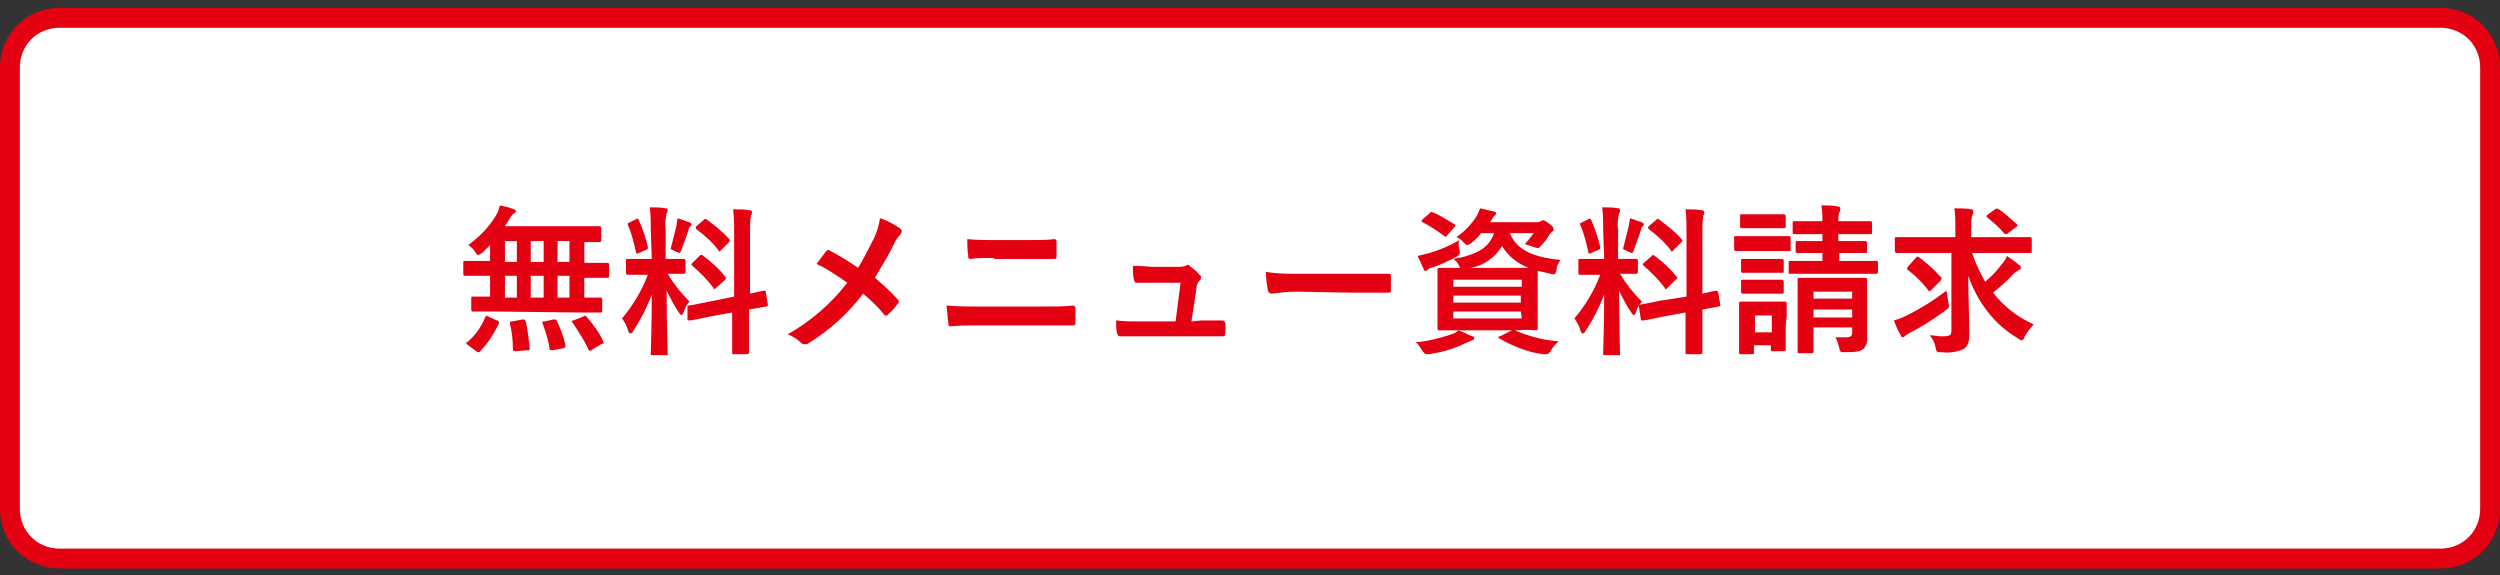
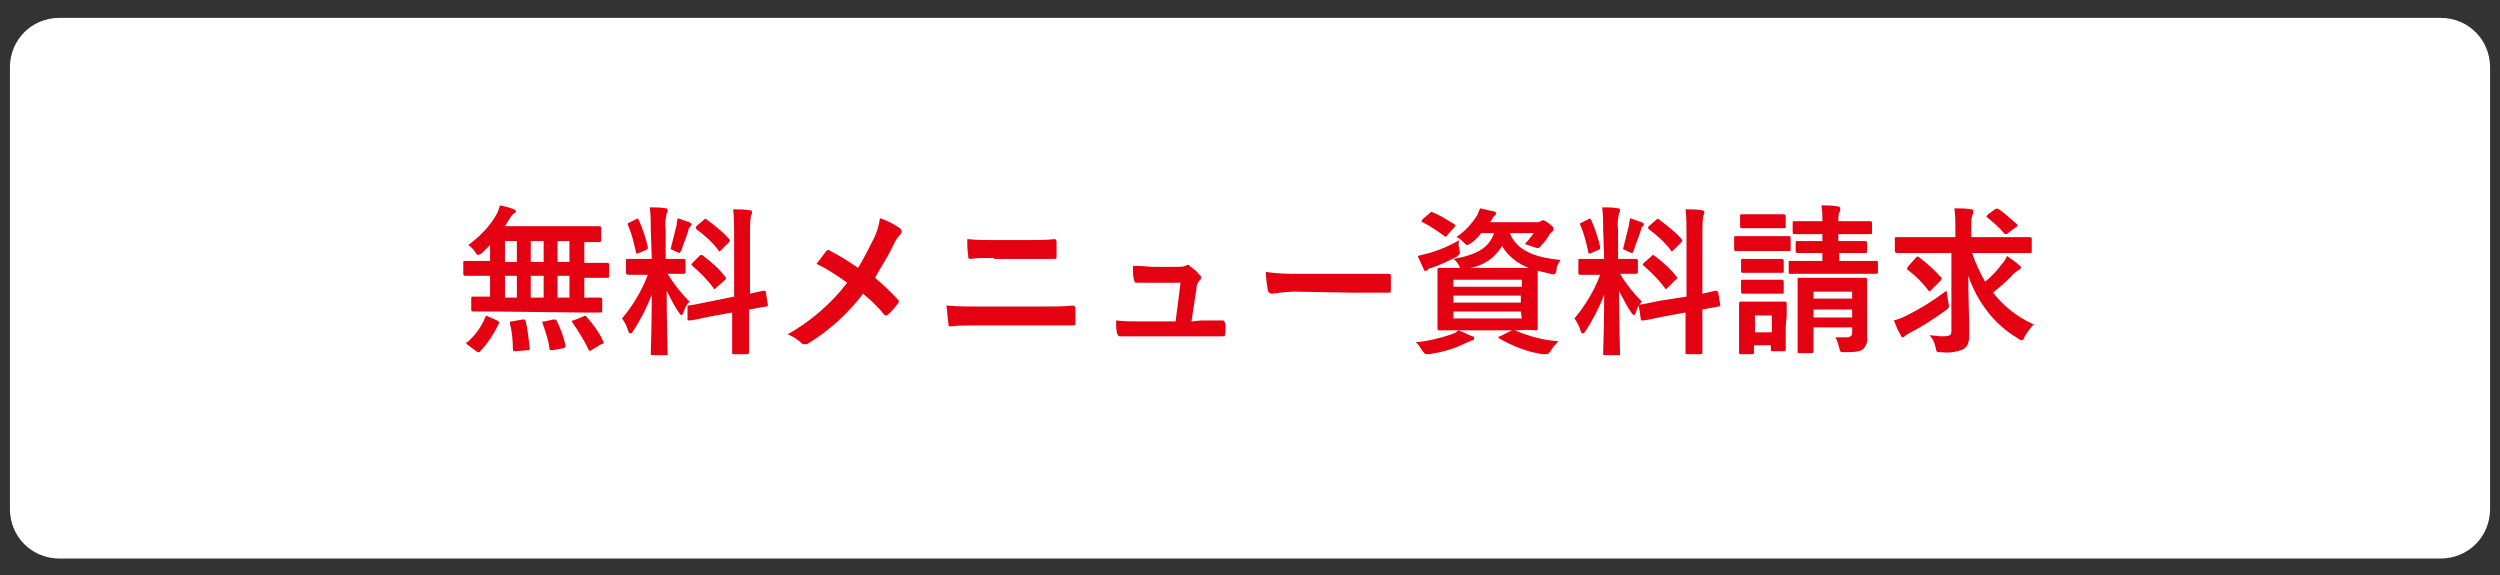
<svg xmlns="http://www.w3.org/2000/svg" version="1.1" id="レイヤー_1" x="0px" y="0px" viewBox="0 0 252 58" style="enable-background:new 0 0 252 58;" xml:space="preserve">
  <rect x="0" y="0" width="252" height="58" fill="#333333" stroke="none" />
  <style type="text/css">
	.st0{fill:#FFFFFF;}
	.st1{fill:none;stroke:#E40112;stroke-width:2;stroke-miterlimit:10;}
	.st2{fill:#E40112;}
</style>
  <title>btn_form</title>
  <g id="レイヤー_2_1_">
    <g id="レイヤー_1-2">
      <path class="st0" d="M6,1.8h240c2.8,0,5,2.2,5,5v44.5c0,2.8-2.2,5-5,5H6c-2.8,0-5-2.2-5-5V6.8C1,4,3.2,1.8,6,1.8z" />
-       <path class="st1" d="M6,1.8h240c2.8,0,5,2.2,5,5v44.5c0,2.8-2.2,5-5,5H6c-2.8,0-5-2.2-5-5V6.8C1,4,3.2,1.8,6,1.8z" />
      <path class="st2" d="M49.8,31.4c-1.5,0-2,0-2.1,0s-0.2,0-0.2-0.2v-1.1c0-0.2,0-0.2,0.2-0.2s0.5,0,1.7,0v-2.1h-0.5    c-1.4,0-1.9,0-2,0s-0.2,0-0.2-0.2v-1.1c0-0.2,0-0.2,0.2-0.2s0.6,0,2,0h0.5v-1.6c-0.3,0.3-0.5,0.5-0.8,0.8    c-0.2,0.1-0.3,0.2-0.4,0.2s-0.2-0.1-0.3-0.3c-0.2-0.3-0.4-0.5-0.7-0.7c1.1-0.8,2.1-1.8,2.8-3c0.2-0.3,0.3-0.7,0.4-1    c0.5,0.1,0.9,0.2,1.4,0.4c0.1,0,0.2,0.1,0.2,0.2c0,0.1-0.1,0.2-0.2,0.2c-0.1,0.1-0.3,0.3-0.4,0.5c-0.2,0.3-0.3,0.5-0.5,0.8h7.3    c1.5,0,2.1,0,2.2,0s0.2,0,0.2,0.2v1.2c0,0.1,0,0.2-0.2,0.2s-0.5,0-1.5,0v2.1h0.3c1.4,0,1.9,0,2,0s0.2,0,0.2,0.2v1.1    c0,0.2,0,0.2-0.2,0.2s-0.6,0-2,0h-0.3V30c1.1,0,1.5,0,1.6,0s0.2,0,0.2,0.2v1.1c0,0.2,0,0.2-0.2,0.2s-0.6,0-2.1,0L49.8,31.4z     M47.2,34.8c-0.1-0.1-0.2-0.1-0.2-0.2s0-0.1,0.1-0.1c0.8-0.7,1.4-1.5,1.8-2.5c0.1-0.2,0.1-0.2,0.3-0.1l0.9,0.4    c0.2,0.1,0.2,0.1,0.2,0.3c-0.5,1-1.1,2-1.9,2.8c0,0.1-0.1,0.1-0.2,0.1c0,0-0.1,0-0.2-0.1L47.2,34.8z M52.1,26.4v-2.1h-1.2v2.1    L52.1,26.4z M52.1,30v-2.2h-1.2V30L52.1,30z M52.7,32.2c0.2,0,0.2,0,0.3,0.2c0.2,0.9,0.3,1.8,0.4,2.7c0,0.2,0,0.2-0.2,0.2    l-1.2,0.1c-0.2,0-0.3,0-0.3-0.2c0-0.9-0.1-1.8-0.3-2.6c0-0.2,0-0.2,0.2-0.2L52.7,32.2z M54.8,26.4v-2.1h-1.3v2.1L54.8,26.4z     M54.8,30v-2.2h-1.3V30L54.8,30z M55.8,32.2c0.2,0,0.2,0,0.3,0.1c0.4,0.8,0.7,1.6,0.9,2.5c0,0.2,0,0.2-0.2,0.3l-1.1,0.2    c-0.2,0-0.3,0-0.3-0.1c-0.1-0.9-0.4-1.7-0.7-2.6c-0.1-0.2,0-0.2,0.2-0.2L55.8,32.2z M57.4,26.4v-2.1h-1.2v2.1L57.4,26.4z M57.4,30    v-2.2h-1.2V30L57.4,30z M58.8,31.9c0.2-0.1,0.2-0.1,0.3,0c0.7,0.8,1.3,1.6,1.7,2.5c0.1,0.2,0.1,0.2-0.2,0.3l-1,0.6    c-0.2,0.1-0.2,0.1-0.3-0.1c-0.4-0.9-1-1.8-1.6-2.7c-0.1-0.1-0.1-0.2,0.1-0.2L58.8,31.9z" />
      <path class="st2" d="M65.6,23.2c0-0.8,0-1.5-0.1-2.3c0.6,0,1.1,0,1.6,0.1c0.2,0,0.2,0.1,0.2,0.2c0,0.1,0,0.2-0.1,0.3    c-0.1,0.5-0.2,1.1-0.1,1.6v3h0.1c1.2,0,1.6,0,1.7,0s0.2,0,0.2,0.2v1.1c0,0.1,0,0.2-0.2,0.2s-0.5,0-1.6,0c0.6,1,1.3,1.9,2.2,2.8    c-0.3,0.3-0.5,0.7-0.6,1.1c-0.1,0.2-0.2,0.3-0.2,0.3s-0.1-0.1-0.2-0.2c-0.5-0.7-0.9-1.5-1.3-2.3c0,3.2,0.1,6,0.1,6.3    s0,0.2-0.2,0.2h-1.3c-0.2,0-0.2,0-0.2-0.2s0.1-2.9,0.1-5.9c-0.5,1.3-1.1,2.5-1.9,3.7c-0.1,0.2-0.2,0.2-0.3,0.2s-0.1-0.1-0.2-0.3    c-0.1-0.4-0.3-0.8-0.6-1.2c1.1-1.3,2-2.8,2.6-4.4H65c-1.2,0-1.7,0-1.7,0s-0.2,0-0.2-0.2v-1.2c0-0.2,0-0.2,0.2-0.2s0.5,0,1.7,0h0.7    L65.6,23.2z M64.1,22.1c0.2-0.1,0.2-0.1,0.3,0.1c0.4,0.9,0.7,1.8,0.9,2.7c0,0.2,0,0.2-0.2,0.3l-0.7,0.3c-0.2,0.1-0.3,0.1-0.3-0.1    c-0.2-0.9-0.4-1.8-0.8-2.7c-0.1-0.2,0-0.2,0.2-0.3L64.1,22.1z M68.2,22.7c0-0.2,0.1-0.5,0.1-0.7c0.4,0.1,0.8,0.3,1.2,0.4    c0.1,0.1,0.2,0.1,0.2,0.2c0,0.1,0,0.1-0.1,0.2c-0.1,0.1-0.2,0.2-0.2,0.4c-0.2,0.7-0.5,1.3-0.7,2c-0.1,0.2-0.2,0.3-0.2,0.3    c-0.1,0-0.2-0.1-0.3-0.1c-0.2-0.1-0.4-0.2-0.6-0.3C67.8,24.3,68,23.5,68.2,22.7z M74,29.9v-6.4c0-0.8,0-1.6-0.1-2.4    c0.6,0,1.1,0,1.7,0.1c0.2,0,0.2,0.1,0.2,0.2c0,0.1,0,0.2-0.1,0.3c-0.1,0.6-0.1,1.2-0.1,1.8v6.1c0.9-0.2,1.3-0.3,1.4-0.3    s0.2,0,0.2,0.2l0.2,1.2c0,0.1,0,0.2-0.2,0.2l-1.7,0.3v1.5c0,1.8,0,2.7,0,2.8s0,0.2-0.2,0.2h-1.3c-0.2,0-0.2,0-0.2-0.2s0-1,0-2.8    v-1.2l-2.2,0.4c-1.4,0.3-1.9,0.4-2.1,0.4c-0.2,0-0.2,0-0.2-0.1L69.3,31c0-0.2,0-0.2,0.1-0.2s0.7-0.1,2.1-0.4L74,29.9z M70.5,25.8    c0.1-0.1,0.1-0.1,0.2-0.1s0.1,0,0.2,0.1c0.8,0.6,1.6,1.3,2.2,2.1c0.1,0.1,0.1,0.2,0,0.3L72.2,29c-0.2,0.2-0.2,0.2-0.3,0    c-0.6-0.8-1.3-1.5-2.1-2.2c-0.1-0.1-0.1-0.1-0.1-0.1s0-0.1,0.1-0.2L70.5,25.8z M70.9,22.2c0.1-0.1,0.2-0.2,0.3-0.1    c0.8,0.6,1.6,1.2,2.3,2c0.1,0.1,0.1,0.2,0,0.3l-0.8,0.8c-0.2,0.2-0.2,0.2-0.3,0c-0.6-0.8-1.4-1.5-2.2-2.1c-0.1-0.1-0.1-0.2,0-0.3    L70.9,22.2z" />
      <path class="st2" d="M88.1,24c0.3-0.6,0.5-1.3,0.6-2c0.7,0.2,1.4,0.6,2,1c0.1,0.1,0.2,0.2,0.2,0.3c0,0.1-0.1,0.3-0.2,0.4    c-0.3,0.3-0.5,0.7-0.7,1.1c-0.5,1.1-1.2,2.1-1.8,3.2c0.8,0.7,1.6,1.4,2.3,2.2c0.1,0.1,0.1,0.1,0.1,0.2c0,0.1,0,0.1-0.1,0.2    c-0.3,0.4-0.6,0.8-1,1.1c0,0.1-0.1,0.1-0.2,0.1c-0.1,0-0.1,0-0.2-0.1c-0.6-0.8-1.4-1.5-2.1-2.1c-1.5,2-3.4,3.7-5.5,5    c-0.1,0.1-0.2,0.1-0.4,0.1c-0.1,0-0.2,0-0.3-0.1c-0.4-0.4-0.9-0.7-1.4-0.9c2.3-1.3,4.4-3.1,6-5.2c-1-0.7-2-1.4-3.1-1.9    c0.5-0.6,0.8-1.1,1-1.3c0,0,0.1-0.1,0.2-0.1c0.1,0,0.1,0,0.2,0.1c1,0.5,1.9,1.1,2.8,1.7C87.1,26,87.6,25,88.1,24z" />
      <path class="st2" d="M98.7,32.8c-1,0-2.1,0-2.9,0.1c-0.2,0-0.2-0.1-0.2-0.3c-0.1-0.6-0.1-1.2-0.2-1.8c1.2,0.1,2.3,0.1,3.3,0.1h5.8    c1.8,0,2.9,0,3.6-0.1c0.2,0,0.3,0.1,0.3,0.3c0,0.5,0,0.9,0,1.4c0,0.2,0,0.3-0.2,0.3c-0.8,0-2.4,0-3.5,0L98.7,32.8z M100.2,26    c-1,0-1.7,0-2.4,0.1c-0.2,0-0.2-0.1-0.2-0.3c-0.1-0.6-0.1-1.1-0.1-1.7c1,0.1,1.8,0.1,2.7,0.1h3.2c1.2,0,2.2,0,2.9-0.1    c0.1,0,0.2,0.1,0.2,0.3c0,0.5,0,0.9,0,1.4c0,0.2,0,0.3-0.2,0.3c-0.8,0-1.8,0-2.8,0H100.2z" />
      <path class="st2" d="M121.1,32.3h2c0.3,0,0.3,0,0.4,0.3s0,0.7,0,1s-0.1,0.3-0.3,0.3H121h-6c-0.7,0-1.3,0-2.1,0    c-0.2,0-0.2-0.1-0.3-0.3c-0.1-0.4-0.1-0.9-0.1-1.3c0.9,0.1,1.5,0.1,2.3,0.1h3.7l0.5-3.9h-2.6c-0.6,0-1.3,0-1.8,0    c-0.2,0-0.2,0-0.3-0.3s-0.1-0.9-0.1-1.4c1.1,0,1.6,0.1,2.2,0.1h2.2c0.3,0,0.6,0,0.9-0.1c0.1,0,0.1-0.1,0.2-0.1    c0.1,0,0.2,0,0.2,0.1c0.4,0.3,0.7,0.5,1,0.9c0.2,0.1,0.2,0.3,0.1,0.5c0,0-0.1,0.1-0.1,0.1c-0.2,0.2-0.3,0.5-0.3,0.8l-0.5,3.3    L121.1,32.3z" />
      <path class="st2" d="M130.6,29.4c-0.8,0-1.6,0.1-2.4,0.2c-0.2,0-0.3-0.1-0.4-0.3c-0.1-0.6-0.2-1.3-0.2-1.9    c1.1,0.2,2.3,0.2,3.5,0.2h5.1c1.2,0,2.4,0,3.7,0c0.2,0,0.3,0,0.3,0.2c0,0.5,0,1,0,1.5c0,0.2-0.1,0.2-0.3,0.2h-3.6L130.6,29.4z" />
      <path class="st2" d="M152.7,33.3c1.4,0.6,2.9,1,4.4,1.1c-0.3,0.3-0.6,0.6-0.8,1c-0.2,0.2-0.2,0.3-0.4,0.3c-0.1,0-0.3,0-0.4,0    c-1.5-0.2-3-0.8-4.4-1.6c-0.1-0.1-0.1-0.2,0.1-0.2l1.2-0.6h-5.4c0.6,0.2,0.9,0.4,1.4,0.6c0.2,0,0.2,0.1,0.2,0.2s-0.1,0.2-0.2,0.2    c-0.2,0.1-0.5,0.2-0.7,0.3c-1.2,0.6-2.4,0.9-3.6,1.1h-0.3c-0.2,0-0.2-0.1-0.4-0.3c-0.2-0.3-0.4-0.7-0.7-0.9    c1.2-0.1,2.4-0.4,3.6-0.8c0.3-0.1,0.5-0.2,0.7-0.4c-1.3,0-1.8,0-1.9,0s-0.2,0-0.2-0.2s0-0.5,0-1.6v-2.7c0-1,0-1.5,0-1.6    s0-0.2,0.2-0.2s0.6,0,2.1,0c-0.1-0.1-0.1-0.2-0.1-0.2c-0.2-0.3-0.3-0.5-0.6-0.7c2.3-0.4,3.6-1.1,4.1-2.6h-1.3    c-0.3,0.4-0.6,0.7-1,1c-0.2,0.1-0.3,0.2-0.4,0.2s-0.2-0.1-0.4-0.3c-0.2-0.2-0.4-0.4-0.7-0.5c0.9-0.6,1.6-1.4,2.1-2.2    c0.1-0.2,0.2-0.5,0.3-0.7c0.4,0.1,0.9,0.2,1.3,0.3c0.2,0,0.3,0.1,0.3,0.2s0,0.1-0.1,0.2c-0.1,0.1-0.3,0.3-0.3,0.4l-0.2,0.3h4.7    c0.1,0,0.3,0,0.4-0.1c0.1,0,0.1-0.1,0.2-0.1c0.1,0,0.2,0,0.6,0.3s0.5,0.4,0.5,0.6c0,0.1,0,0.2-0.1,0.2c-0.1,0.1-0.2,0.2-0.3,0.3    c-0.2,0.4-0.5,0.8-0.8,1.1c-0.2,0.2-0.2,0.3-0.4,0.3c-0.2,0-0.3-0.1-0.4-0.1c-0.3-0.1-0.6-0.2-0.9-0.3c0.3-0.3,0.6-0.7,0.9-1.1    h-2.4c0.7,1.9,2.9,2.5,5.1,2.7c-0.2,0.3-0.4,0.6-0.4,1c-0.1,0.5-0.2,0.5-0.6,0.4c-0.4-0.1-0.8-0.2-1.3-0.3c0,0.2,0,0.6,0,1.5v2.7    c0,1,0,1.5,0,1.6s0,0.2-0.2,0.2S154.2,33.2,152.7,33.3L152.7,33.3z M147.1,25.1c0.1,0.5,0.1,0.5-0.3,0.8c-0.8,0.4-1.6,0.8-2.5,1.1    c-0.2,0-0.3,0.1-0.4,0.2c-0.1,0.1-0.1,0.1-0.2,0.1c-0.1,0-0.2,0-0.2-0.2c-0.2-0.4-0.4-0.9-0.6-1.3c0.4-0.1,0.8-0.2,1.2-0.3    c1-0.3,2-0.7,3-1.3C147,24.4,147,24.8,147.1,25.1z M144.1,21.5c0.1-0.1,0.2-0.2,0.3-0.1c0.8,0.3,1.5,0.8,2.2,1.2    c0.1,0.1,0.1,0.1,0.1,0.1s0,0.1-0.1,0.2l-0.7,0.8c-0.1,0.2-0.2,0.2-0.3,0.1c-0.7-0.5-1.4-1-2.2-1.4c-0.1,0-0.1-0.1-0.1-0.1    s0-0.1,0.1-0.2L144.1,21.5z M146.5,28.2v0.7h6.9v-0.7H146.5z M153.3,30.5v-0.7h-6.8v0.7L153.3,30.5z M153.3,31.4h-6.8v0.7h6.9    L153.3,31.4z M152.5,27h1.6c-1.1-0.4-2.1-1.2-2.7-2.2c-0.7,1.2-1.9,2-3.2,2.2L152.5,27z" />
      <path class="st2" d="M161.6,23.2c0-0.8,0-1.5-0.1-2.3c0.6,0,1.1,0,1.6,0.1c0.2,0,0.2,0.1,0.2,0.2c0,0.1,0,0.2-0.1,0.3    c-0.1,0.5-0.2,1.1-0.1,1.6v3h0.1c1.2,0,1.6,0,1.7,0s0.2,0,0.2,0.2v1.1c0,0.1,0,0.2-0.2,0.2s-0.5,0-1.6,0c0.6,1,1.3,1.9,2.2,2.8    c-0.3,0.3-0.5,0.7-0.6,1.1c-0.1,0.2-0.2,0.3-0.2,0.3s-0.1-0.1-0.2-0.2c-0.5-0.7-0.9-1.5-1.3-2.3c0,3.2,0.1,6,0.1,6.3    s0,0.2-0.2,0.2h-1.3c-0.2,0-0.2,0-0.2-0.2s0.1-2.9,0.1-5.9c-0.5,1.3-1.1,2.5-1.9,3.7c-0.1,0.2-0.2,0.2-0.3,0.2s-0.1-0.1-0.2-0.3    c-0.1-0.4-0.3-0.8-0.6-1.2c1.1-1.3,2-2.8,2.6-4.4H161c-1.2,0-1.6,0-1.7,0s-0.2,0-0.2-0.2v-1.2c0-0.2,0-0.2,0.2-0.2s0.5,0,1.7,0    h0.7L161.6,23.2z M160.1,22.1c0.2-0.1,0.2-0.1,0.3,0.1c0.4,0.9,0.7,1.8,0.9,2.7c0,0.2,0,0.2-0.2,0.3l-0.7,0.3    c-0.2,0.1-0.3,0.1-0.3-0.1c-0.2-0.9-0.4-1.8-0.8-2.7c-0.1-0.2,0-0.2,0.2-0.3L160.1,22.1z M164.2,22.7c0-0.2,0.1-0.5,0.1-0.7    c0.4,0.1,0.8,0.3,1.2,0.4c0.1,0.1,0.2,0.1,0.2,0.2c0,0.1,0,0.1-0.1,0.2c-0.1,0.1-0.2,0.2-0.2,0.4c-0.2,0.7-0.5,1.3-0.7,2    c-0.1,0.2-0.1,0.3-0.2,0.3c-0.1,0-0.2-0.1-0.3-0.1c-0.2-0.1-0.4-0.2-0.6-0.3C163.8,24.3,164,23.5,164.2,22.7z M170,29.9v-6.4    c0-0.8,0-1.6-0.1-2.4c0.6,0,1.1,0,1.7,0.1c0.1,0,0.2,0.1,0.2,0.2c0,0.1,0,0.2-0.1,0.3c-0.1,0.6-0.1,1.2-0.1,1.8v6.1    c0.9-0.2,1.3-0.3,1.4-0.3s0.1,0,0.2,0.2l0.2,1.2c0,0.1,0,0.2-0.2,0.2l-1.6,0.3v1.5c0,1.8,0,2.7,0,2.8s0,0.2-0.2,0.2h-1.3    c-0.2,0-0.2,0-0.2-0.2s0-1,0-2.8v-1.2l-2.2,0.4c-1.4,0.3-1.9,0.4-2.1,0.4c-0.2,0-0.2,0-0.2-0.1l-0.2-1.3c0-0.2,0-0.2,0.1-0.2    s0.7-0.1,2.1-0.4L170,29.9z M166.5,25.8c0.1-0.1,0.1-0.1,0.1-0.1s0.1,0,0.2,0.1c0.8,0.6,1.6,1.3,2.2,2.1c0.1,0.1,0.1,0.2-0.1,0.3    l-0.8,0.8c-0.2,0.2-0.2,0.2-0.3,0c-0.6-0.8-1.3-1.5-2.1-2.2c-0.1-0.1-0.1-0.1-0.1-0.1s0-0.1,0.1-0.2L166.5,25.8z M166.9,22.2    c0.1-0.1,0.2-0.2,0.3-0.1c0.8,0.6,1.6,1.2,2.3,2c0.1,0.1,0.1,0.2,0,0.3l-0.8,0.8c-0.2,0.2-0.2,0.2-0.3,0c-0.6-0.8-1.4-1.5-2.2-2.1    c-0.1-0.1-0.1-0.2,0-0.3L166.9,22.2z" />
      <path class="st2" d="M178.6,23.8c1.2,0,1.6,0,1.7,0s0.2,0,0.2,0.2v1.1c0,0.2,0,0.2-0.2,0.2s-0.5,0-1.7,0h-1.9c-1.2,0-1.6,0-1.7,0    s-0.2,0-0.2-0.2V24c0-0.2,0-0.2,0.2-0.2s0.5,0,1.7,0H178.6z M180,32.9c0,1.9,0,2.2,0,2.3s0,0.2-0.2,0.2h-1.1c-0.2,0-0.2,0-0.2-0.2    v-0.4h-1.7v0.7c0,0.2,0,0.2-0.2,0.2h-1.1c-0.2,0-0.2,0-0.2-0.2s0-0.5,0-2.4v-1c0-1,0-1.4,0-1.5s0-0.2,0.2-0.2s0.4,0,1.5,0h1.4    c1,0,1.4,0,1.5,0s0.2,0,0.2,0.2s0,0.5,0,1.2L180,32.9z M178.4,21.6c1,0,1.4,0,1.4,0s0.2,0,0.2,0.2v1c0,0.2,0,0.2-0.2,0.2    s-0.4,0-1.4,0h-1.3c-1,0-1.4,0-1.5,0s-0.2,0-0.2-0.2v-1c0-0.2,0-0.2,0.2-0.2s0.4,0,1.5,0L178.4,21.6z M178.3,26.1c1,0,1.3,0,1.3,0    s0.2,0,0.2,0.2v1c0,0.2,0,0.2-0.2,0.2s-0.4,0-1.3,0h-1.2c-1,0-1.3,0-1.4,0s-0.2,0-0.2-0.2v-1c0-0.2,0-0.2,0.2-0.2s0.4,0,1.4,0    H178.3z M178.3,28.2c1,0,1.3,0,1.3,0s0.2,0,0.2,0.2v1c0,0.2,0,0.2-0.2,0.2s-0.4,0-1.3,0h-1.2c-1,0-1.3,0-1.4,0s-0.2,0-0.2-0.2v-1    c0-0.2,0-0.2,0.2-0.2s0.4,0,1.4,0H178.3z M176.9,31.8v1.7h1.7v-1.7H176.9z M185.4,25.5v0.8h1.6c1.5,0,2,0,2.1,0s0.2,0,0.2,0.2v0.9    c0,0.1,0,0.2-0.2,0.2h-8.6c-0.2,0-0.2,0-0.2-0.2v-0.9c0-0.2,0-0.2,0.2-0.2s0.6,0,2.1,0h1.1v-0.8h-0.6c-1.4,0-1.8,0-1.9,0    s-0.2,0-0.2-0.2v-0.8c0-0.2,0-0.2,0.2-0.2s0.6,0,1.9,0h0.6v-0.7h-0.8c-1.4,0-1.9,0-2,0s-0.2,0-0.2-0.2v-0.9c0-0.2,0-0.2,0.2-0.2    s0.6,0,2,0h0.8c0-0.5,0-1-0.1-1.6c0.6,0,1,0,1.6,0.1c0.2,0,0.3,0.1,0.3,0.2c0,0.1,0,0.3-0.1,0.4c-0.1,0.3-0.1,0.6-0.1,0.9h1.2    c1.4,0,1.9,0,2,0s0.2,0,0.2,0.2v0.9c0,0.2,0,0.2-0.2,0.2s-0.6,0-2,0h-1.2v0.7h0.8c1.4,0,1.8,0,1.9,0s0.2,0,0.2,0.2v0.8    c0,0.2,0,0.2-0.2,0.2s-0.6,0-1.9,0H185.4z M188.2,31.6c0,0.8,0,1.7,0,2.3c0.1,0.5-0.1,1-0.4,1.3c-0.3,0.2-0.6,0.3-1.8,0.3    c-0.5,0-0.5,0-0.6-0.4c-0.1-0.4-0.2-0.8-0.4-1.1c0.4,0,0.8,0,1.1,0c0.5,0,0.6-0.2,0.6-0.5V33h-3.9v0.5c0,1.3,0,1.8,0,1.9    s0,0.2-0.2,0.2h-1.2c-0.2,0-0.2,0-0.2-0.2s0-0.6,0-1.9V30c0-1.1,0-1.6,0-1.8s0-0.2,0.2-0.2s0.6,0,1.9,0h2.8c1.4,0,1.8,0,1.9,0    s0.2,0,0.2,0.2s0,0.7,0,1.9L188.2,31.6z M182.8,29.4v0.7h3.9v-0.7H182.8z M186.7,32v-0.8h-3.9V32H186.7z" />
      <path class="st2" d="M193.2,25.5c-1.4,0-2,0-2,0s-0.2,0-0.2-0.2v-1.2c0-0.2,0-0.2,0.2-0.2s0.6,0,2,0h3.9v-1c0-0.6,0-1.3-0.1-1.9    c0.6,0,1.2,0,1.7,0.1c0.2,0,0.2,0.1,0.2,0.2c0,0.1,0,0.3-0.1,0.4c-0.1,0.4-0.1,0.8-0.1,1.2v1h3.8c1.5,0,2,0,2.1,0s0.2,0,0.2,0.2    v1.2c0,0.2,0,0.2-0.2,0.2s-0.6,0-2.1,0h-3.7c0.3,1,0.8,2,1.3,2.9c0.6-0.5,1.2-1.1,1.7-1.8c0.2-0.2,0.4-0.5,0.5-0.8    c0.4,0.3,0.9,0.6,1.2,0.9c0.2,0.1,0.2,0.2,0.2,0.3s-0.1,0.2-0.2,0.2c-0.3,0.2-0.6,0.4-0.8,0.7c-0.6,0.6-1.2,1.1-1.8,1.6    c1.1,1.4,2.5,2.5,4.1,3.2c-0.3,0.3-0.6,0.7-0.9,1.2c-0.1,0.3-0.2,0.4-0.3,0.4c-0.1,0-0.3-0.1-0.4-0.2c-2.4-1.4-4.1-3.7-5-6.3    c0,2,0.1,4,0.1,5.9c0,0.7-0.1,1.2-0.6,1.5c-0.7,0.3-1.5,0.4-2.2,0.3c-0.5,0-0.5,0-0.6-0.5c-0.1-0.5-0.3-0.9-0.6-1.2    c0.5,0,0.9,0.1,1.2,0.1c0.9,0,1-0.1,1-0.6v-7.8H193.2z M196.4,30.5c0.1,0.5,0.1,0.5-0.3,0.8c-1.1,0.8-2.3,1.6-3.5,2.2    c-0.2,0.1-0.3,0.2-0.5,0.3c-0.1,0.1-0.2,0.2-0.3,0.2c-0.1,0-0.2-0.1-0.2-0.2c-0.3-0.5-0.5-1-0.7-1.5c0.4-0.1,0.9-0.3,1.3-0.5    c1.4-0.7,2.7-1.5,4-2.5C196.3,29.7,196.3,30.1,196.4,30.5L196.4,30.5z M193.1,26c0.1-0.1,0.2-0.2,0.3-0.1c0.8,0.6,1.6,1.3,2.2,2    c0.1,0,0.1,0.1,0.1,0.2c0,0,0,0.1-0.1,0.2l-0.9,0.9c-0.2,0.2-0.2,0.2-0.3,0.1c-0.6-0.8-1.3-1.5-2.1-2.1c-0.1-0.1-0.1-0.1-0.1-0.1    s0.1-0.1,0.1-0.2L193.1,26z M201.1,21.1c0.1-0.1,0.2-0.1,0.4,0c0.6,0.4,1.2,1,1.8,1.5c0.1,0.1,0.1,0.2-0.1,0.3l-0.8,0.6    c-0.1,0.1-0.1,0.1-0.2,0.1c0,0-0.1,0-0.2-0.1c-0.5-0.6-1.1-1.1-1.7-1.6c-0.1-0.1-0.1-0.1,0.1-0.3L201.1,21.1z" />
    </g>
  </g>
</svg>